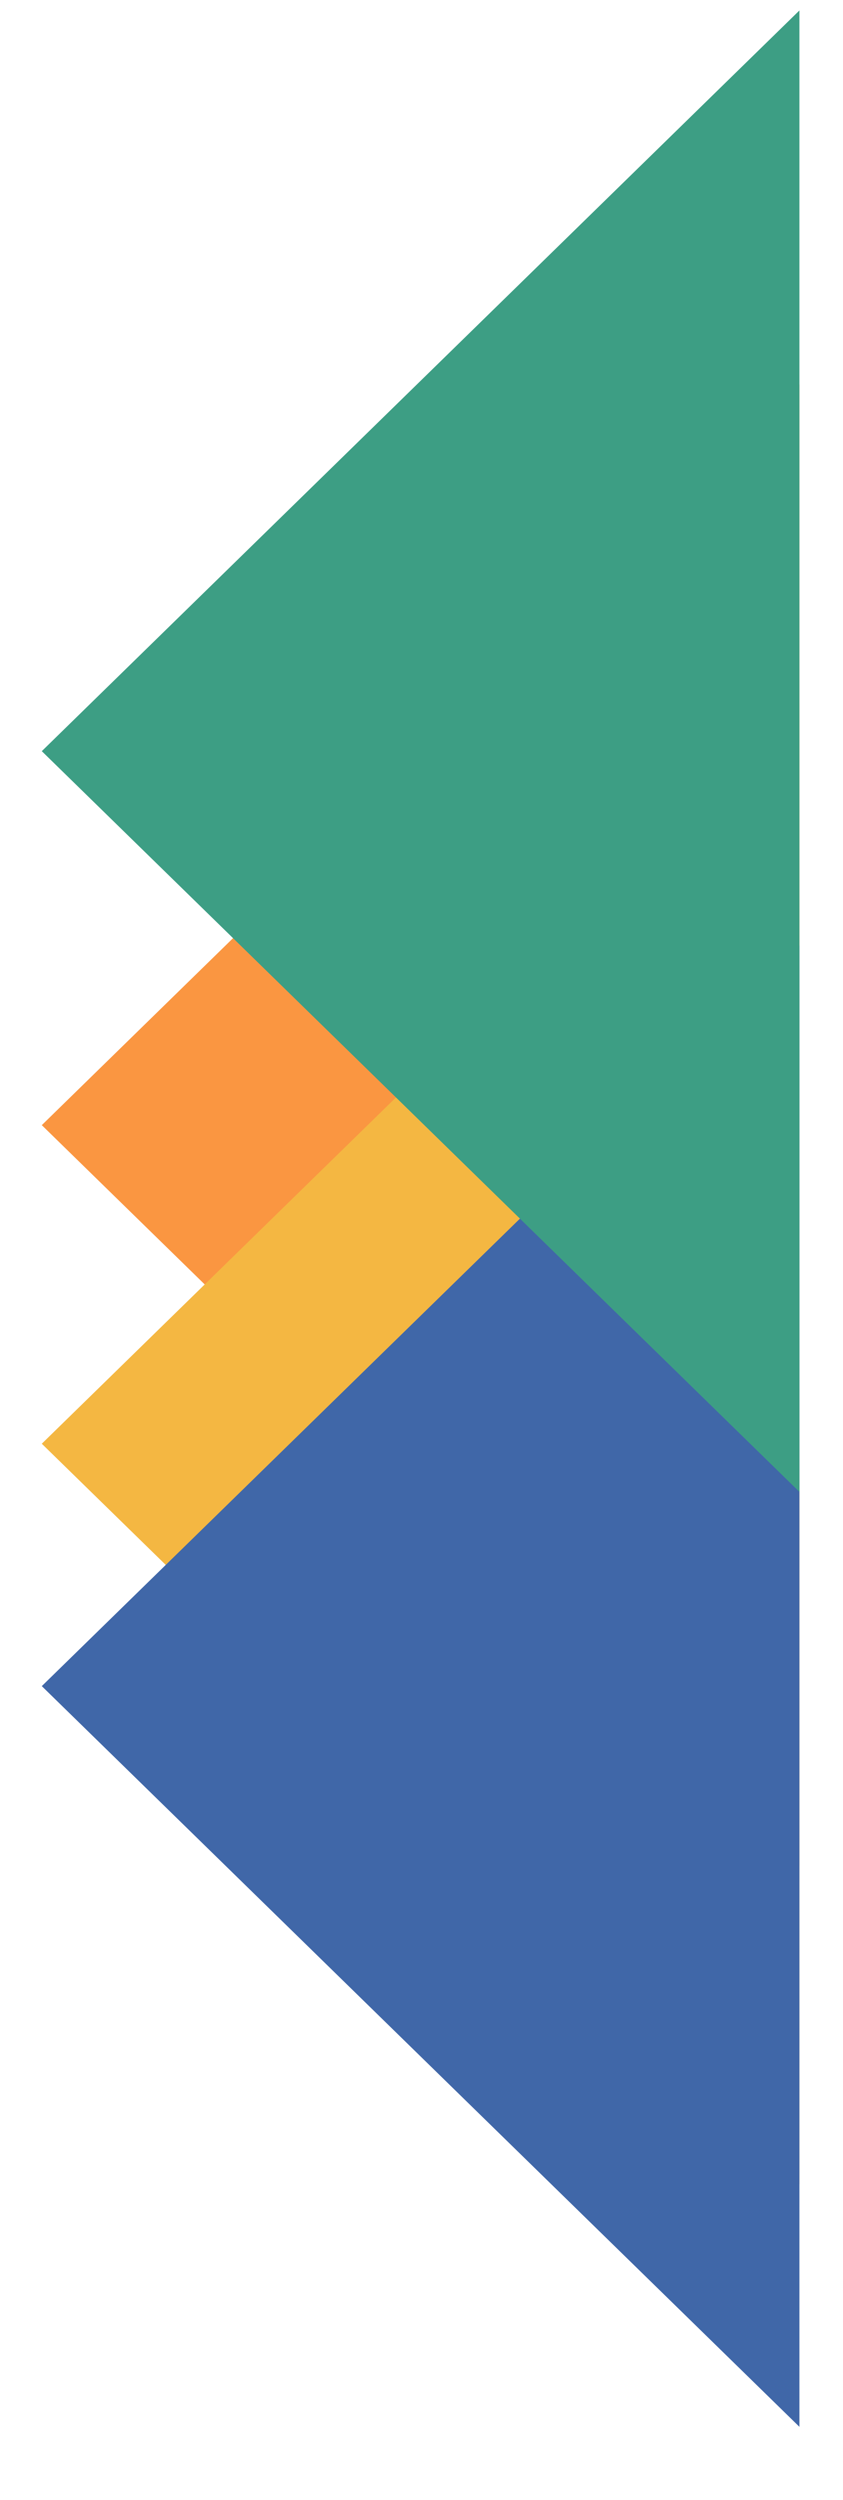
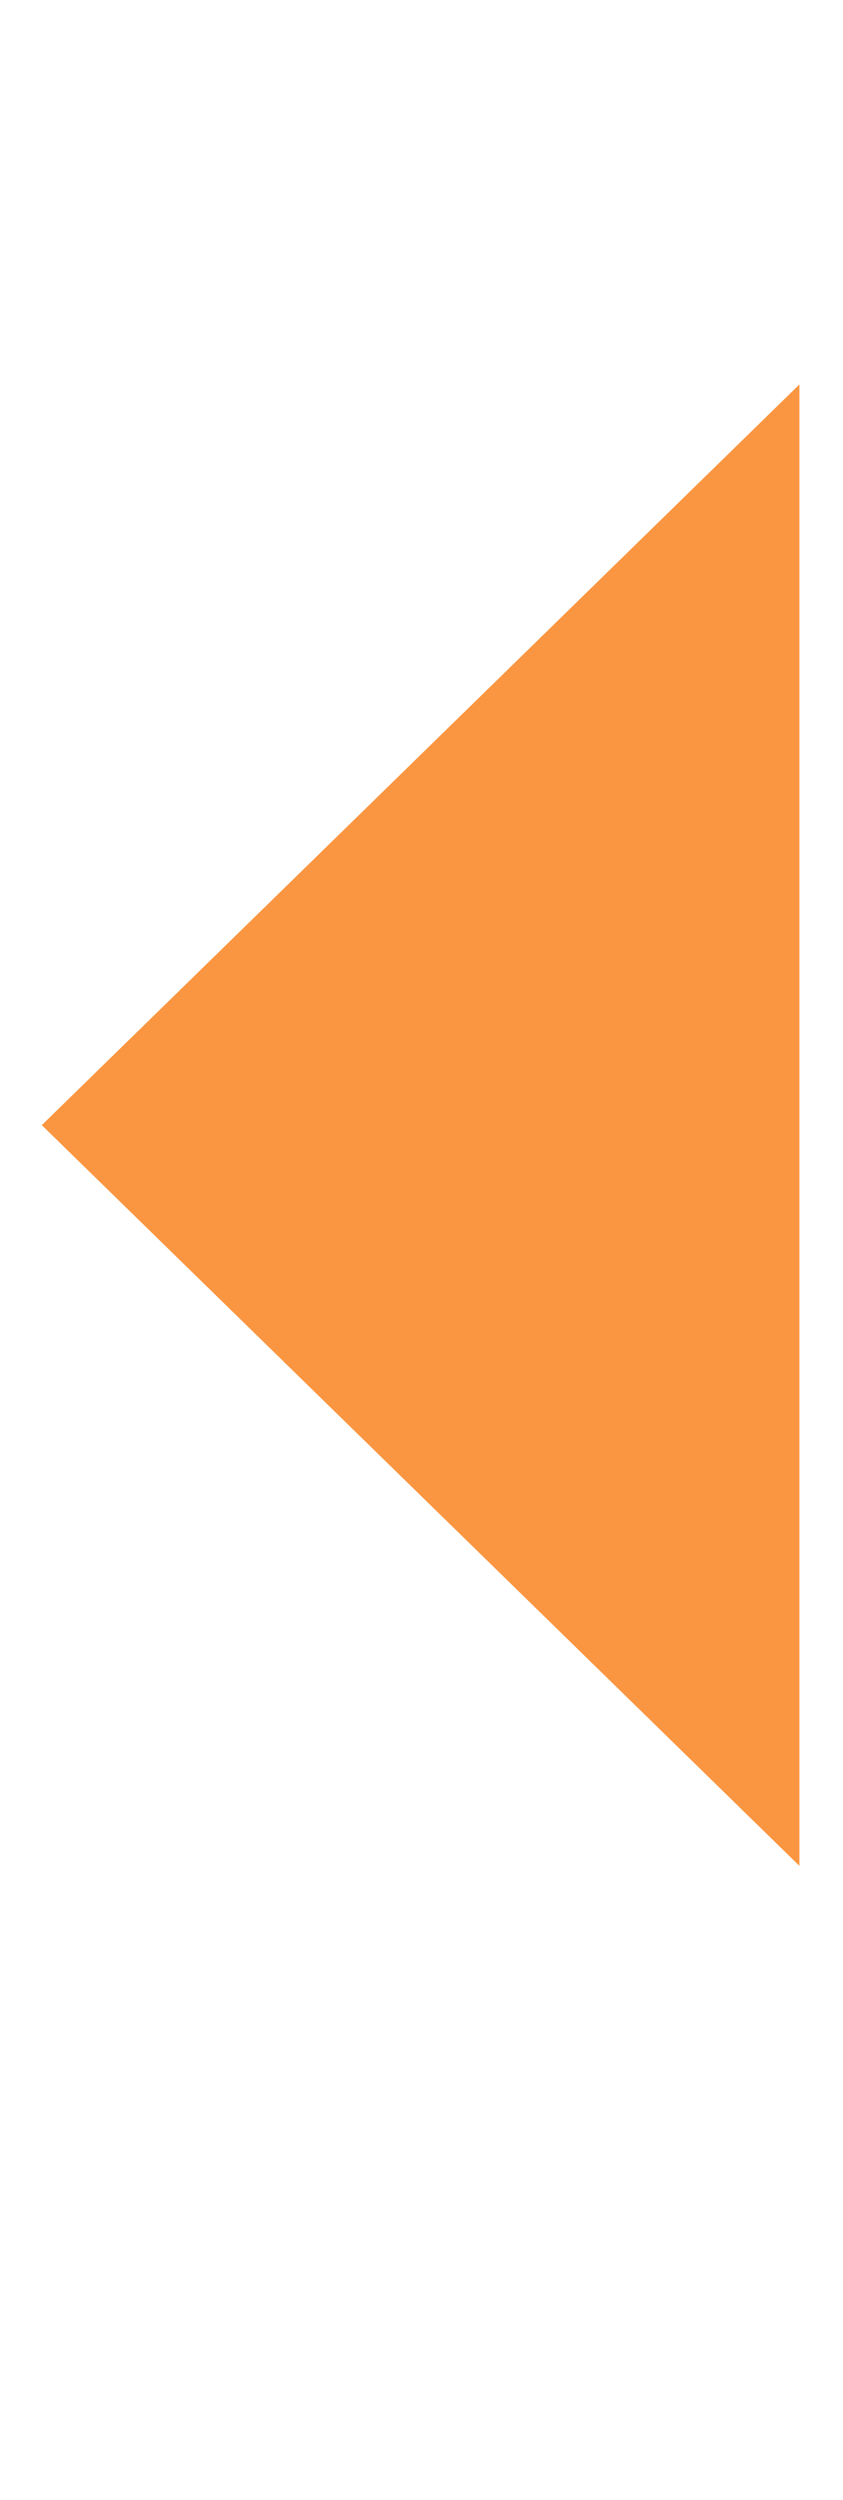
<svg xmlns="http://www.w3.org/2000/svg" width="323" height="957" viewBox="0 0 323 957" fill="none">
  <g filter="url(#filter0_d_118_1492)">
-     <path d="M16.011 426.699L306.303 143.157L306.303 710.241L16.011 426.699Z" fill="#FA9641" />
-     <path d="M16.011 548.649L306.303 265.106L306.303 832.191L16.011 548.649Z" fill="#F4B742" />
-     <path d="M16.011 641.435L306.303 357.893L306.303 924.978L16.011 641.435Z" fill="#4067A8" />
-     <path d="M16.011 283.542L306.303 3.46169e-06L306.303 567.084L16.011 283.542Z" fill="#3D9E84" />
+     <path d="M16.011 426.699L306.303 143.157L306.303 710.241L16.011 426.699" fill="#FA9641" />
  </g>
  <defs>
    <filter id="filter0_d_118_1492" x="0" y="0" width="322.314" height="957" filterUnits="userSpaceOnUse" color-interpolation-filters="sRGB">
      <feFlood flood-opacity="0" result="BackgroundImageFix" />
      <feColorMatrix in="SourceAlpha" type="matrix" values="0 0 0 0 0 0 0 0 0 0 0 0 0 0 0 0 0 0 127 0" result="hardAlpha" />
      <feOffset dy="4" />
      <feGaussianBlur stdDeviation="2" />
      <feComposite in2="hardAlpha" operator="out" />
      <feColorMatrix type="matrix" values="0 0 0 0 0 0 0 0 0 0 0 0 0 0 0 0 0 0 0.25 0" />
      <feBlend mode="normal" in2="BackgroundImageFix" result="effect1_dropShadow_118_1492" />
      <feBlend mode="normal" in="SourceGraphic" in2="effect1_dropShadow_118_1492" result="shape" />
    </filter>
  </defs>
</svg>